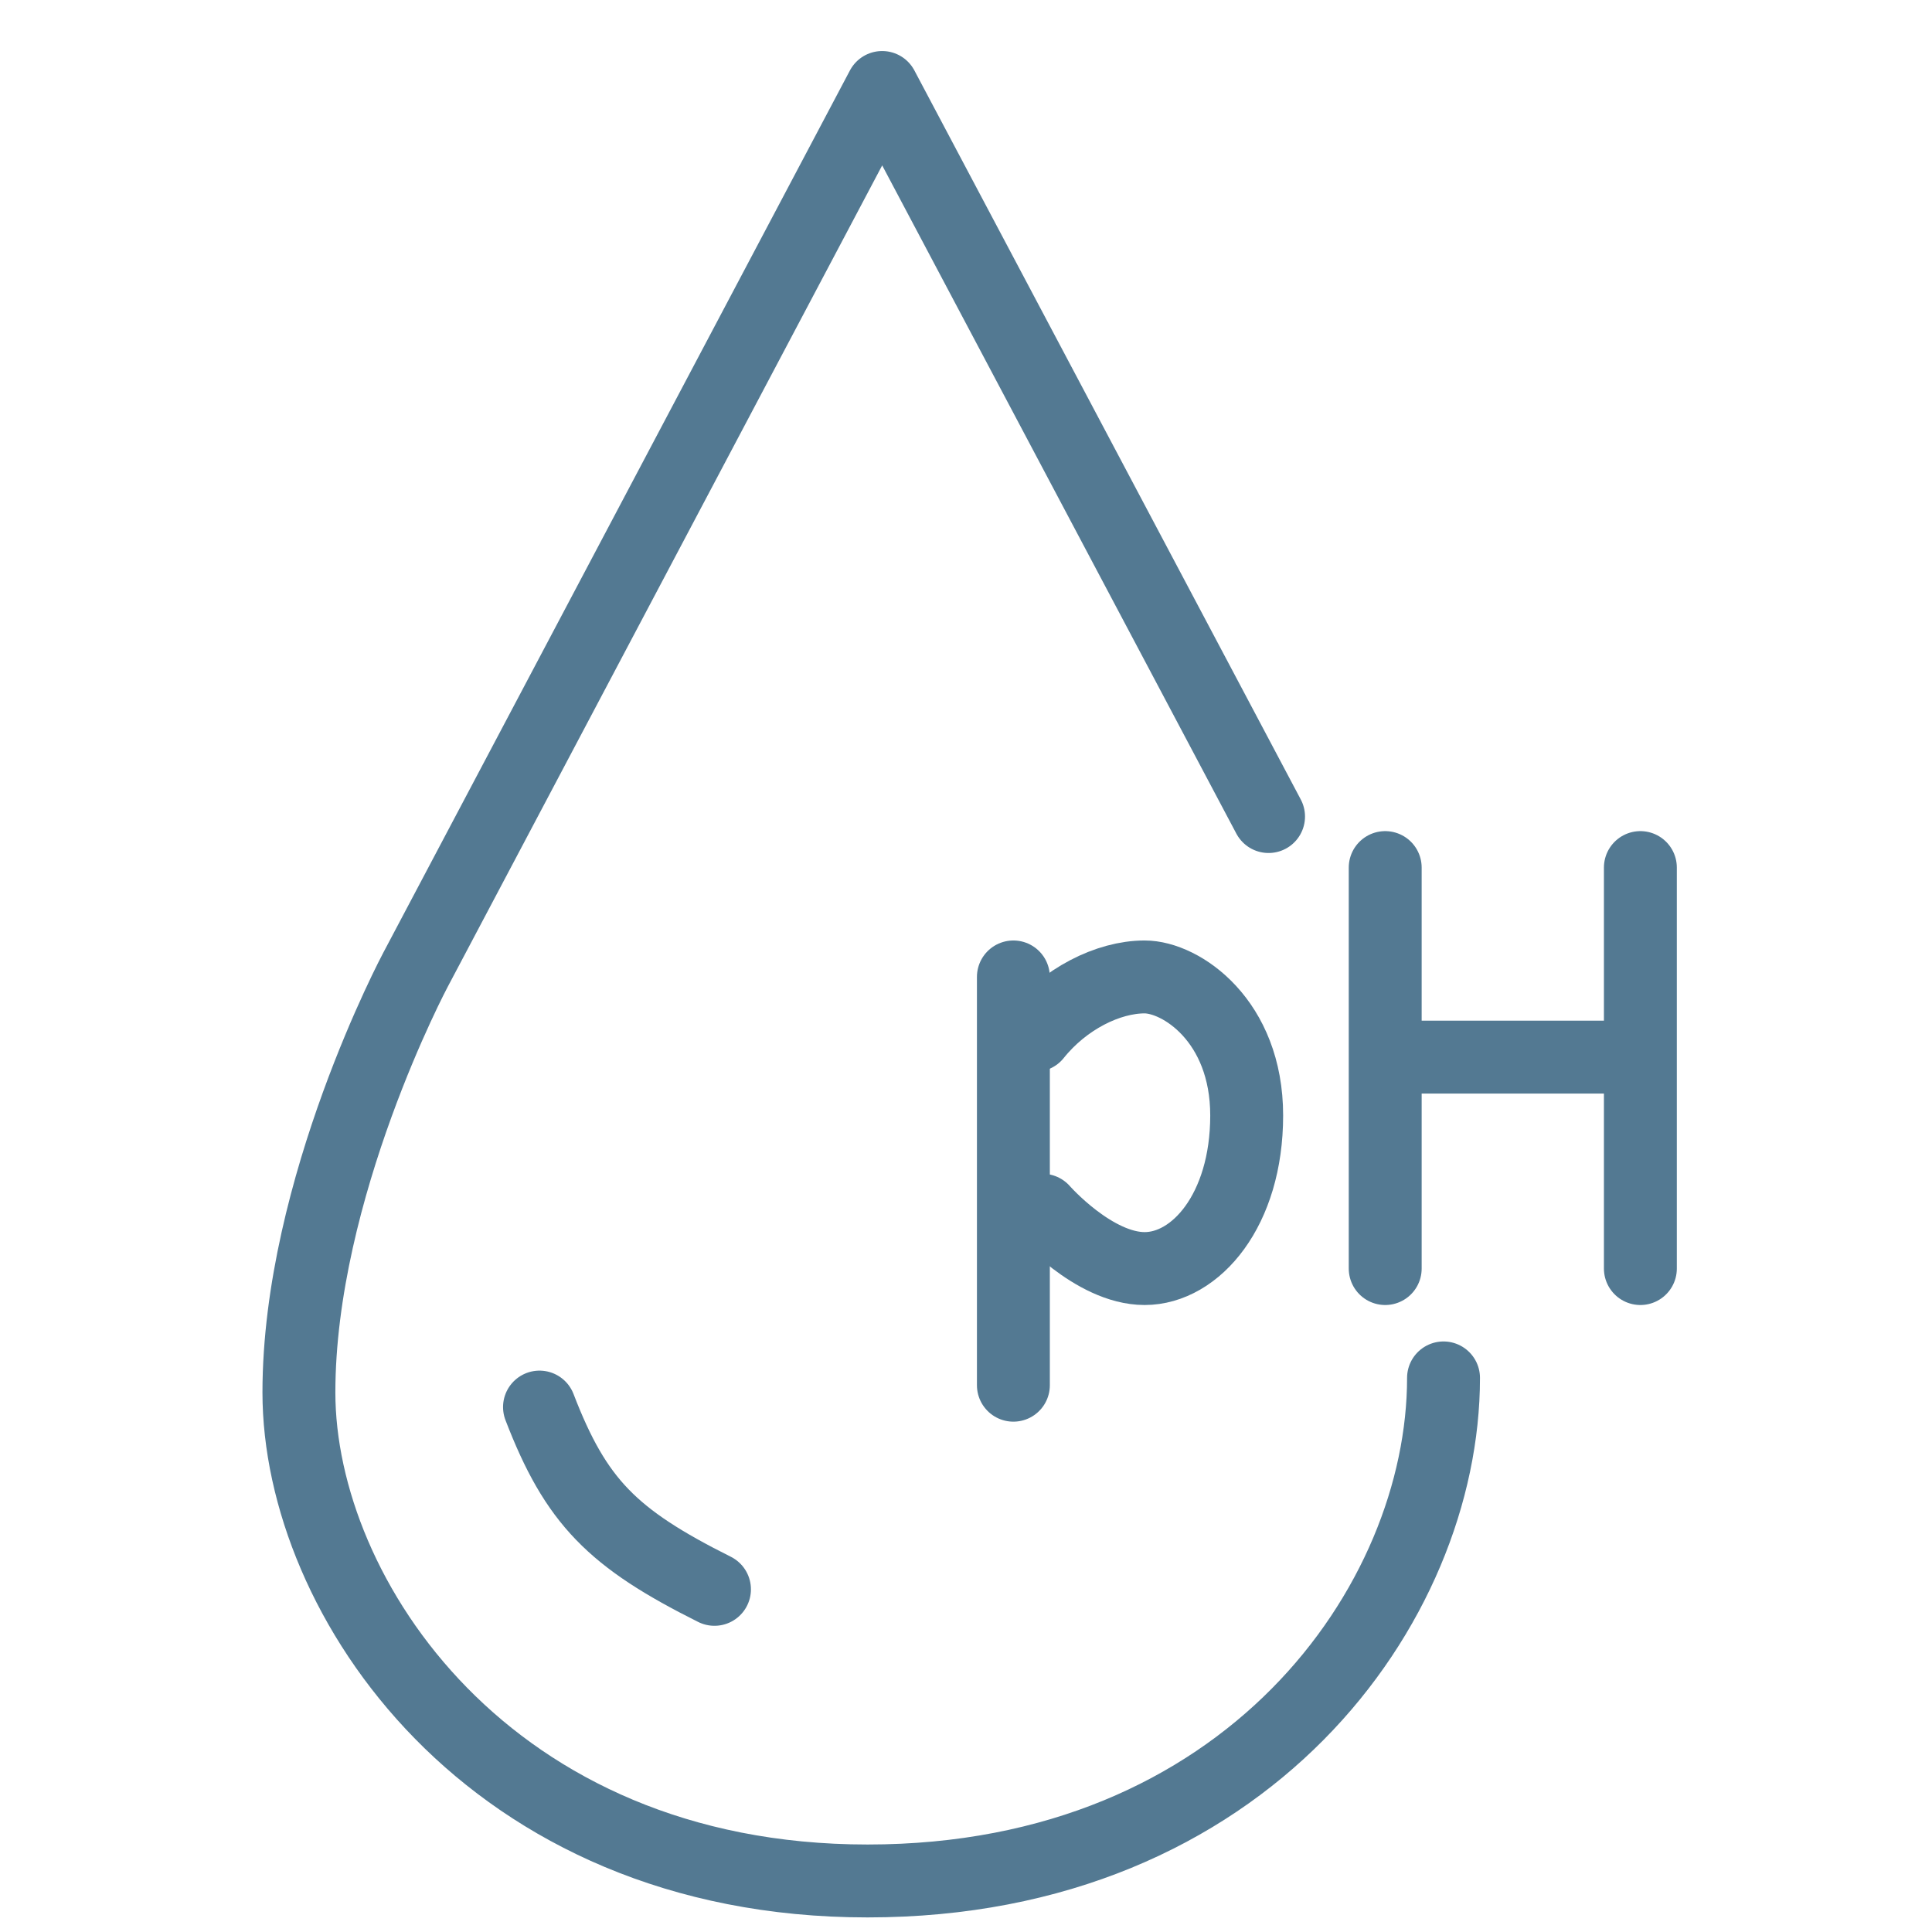
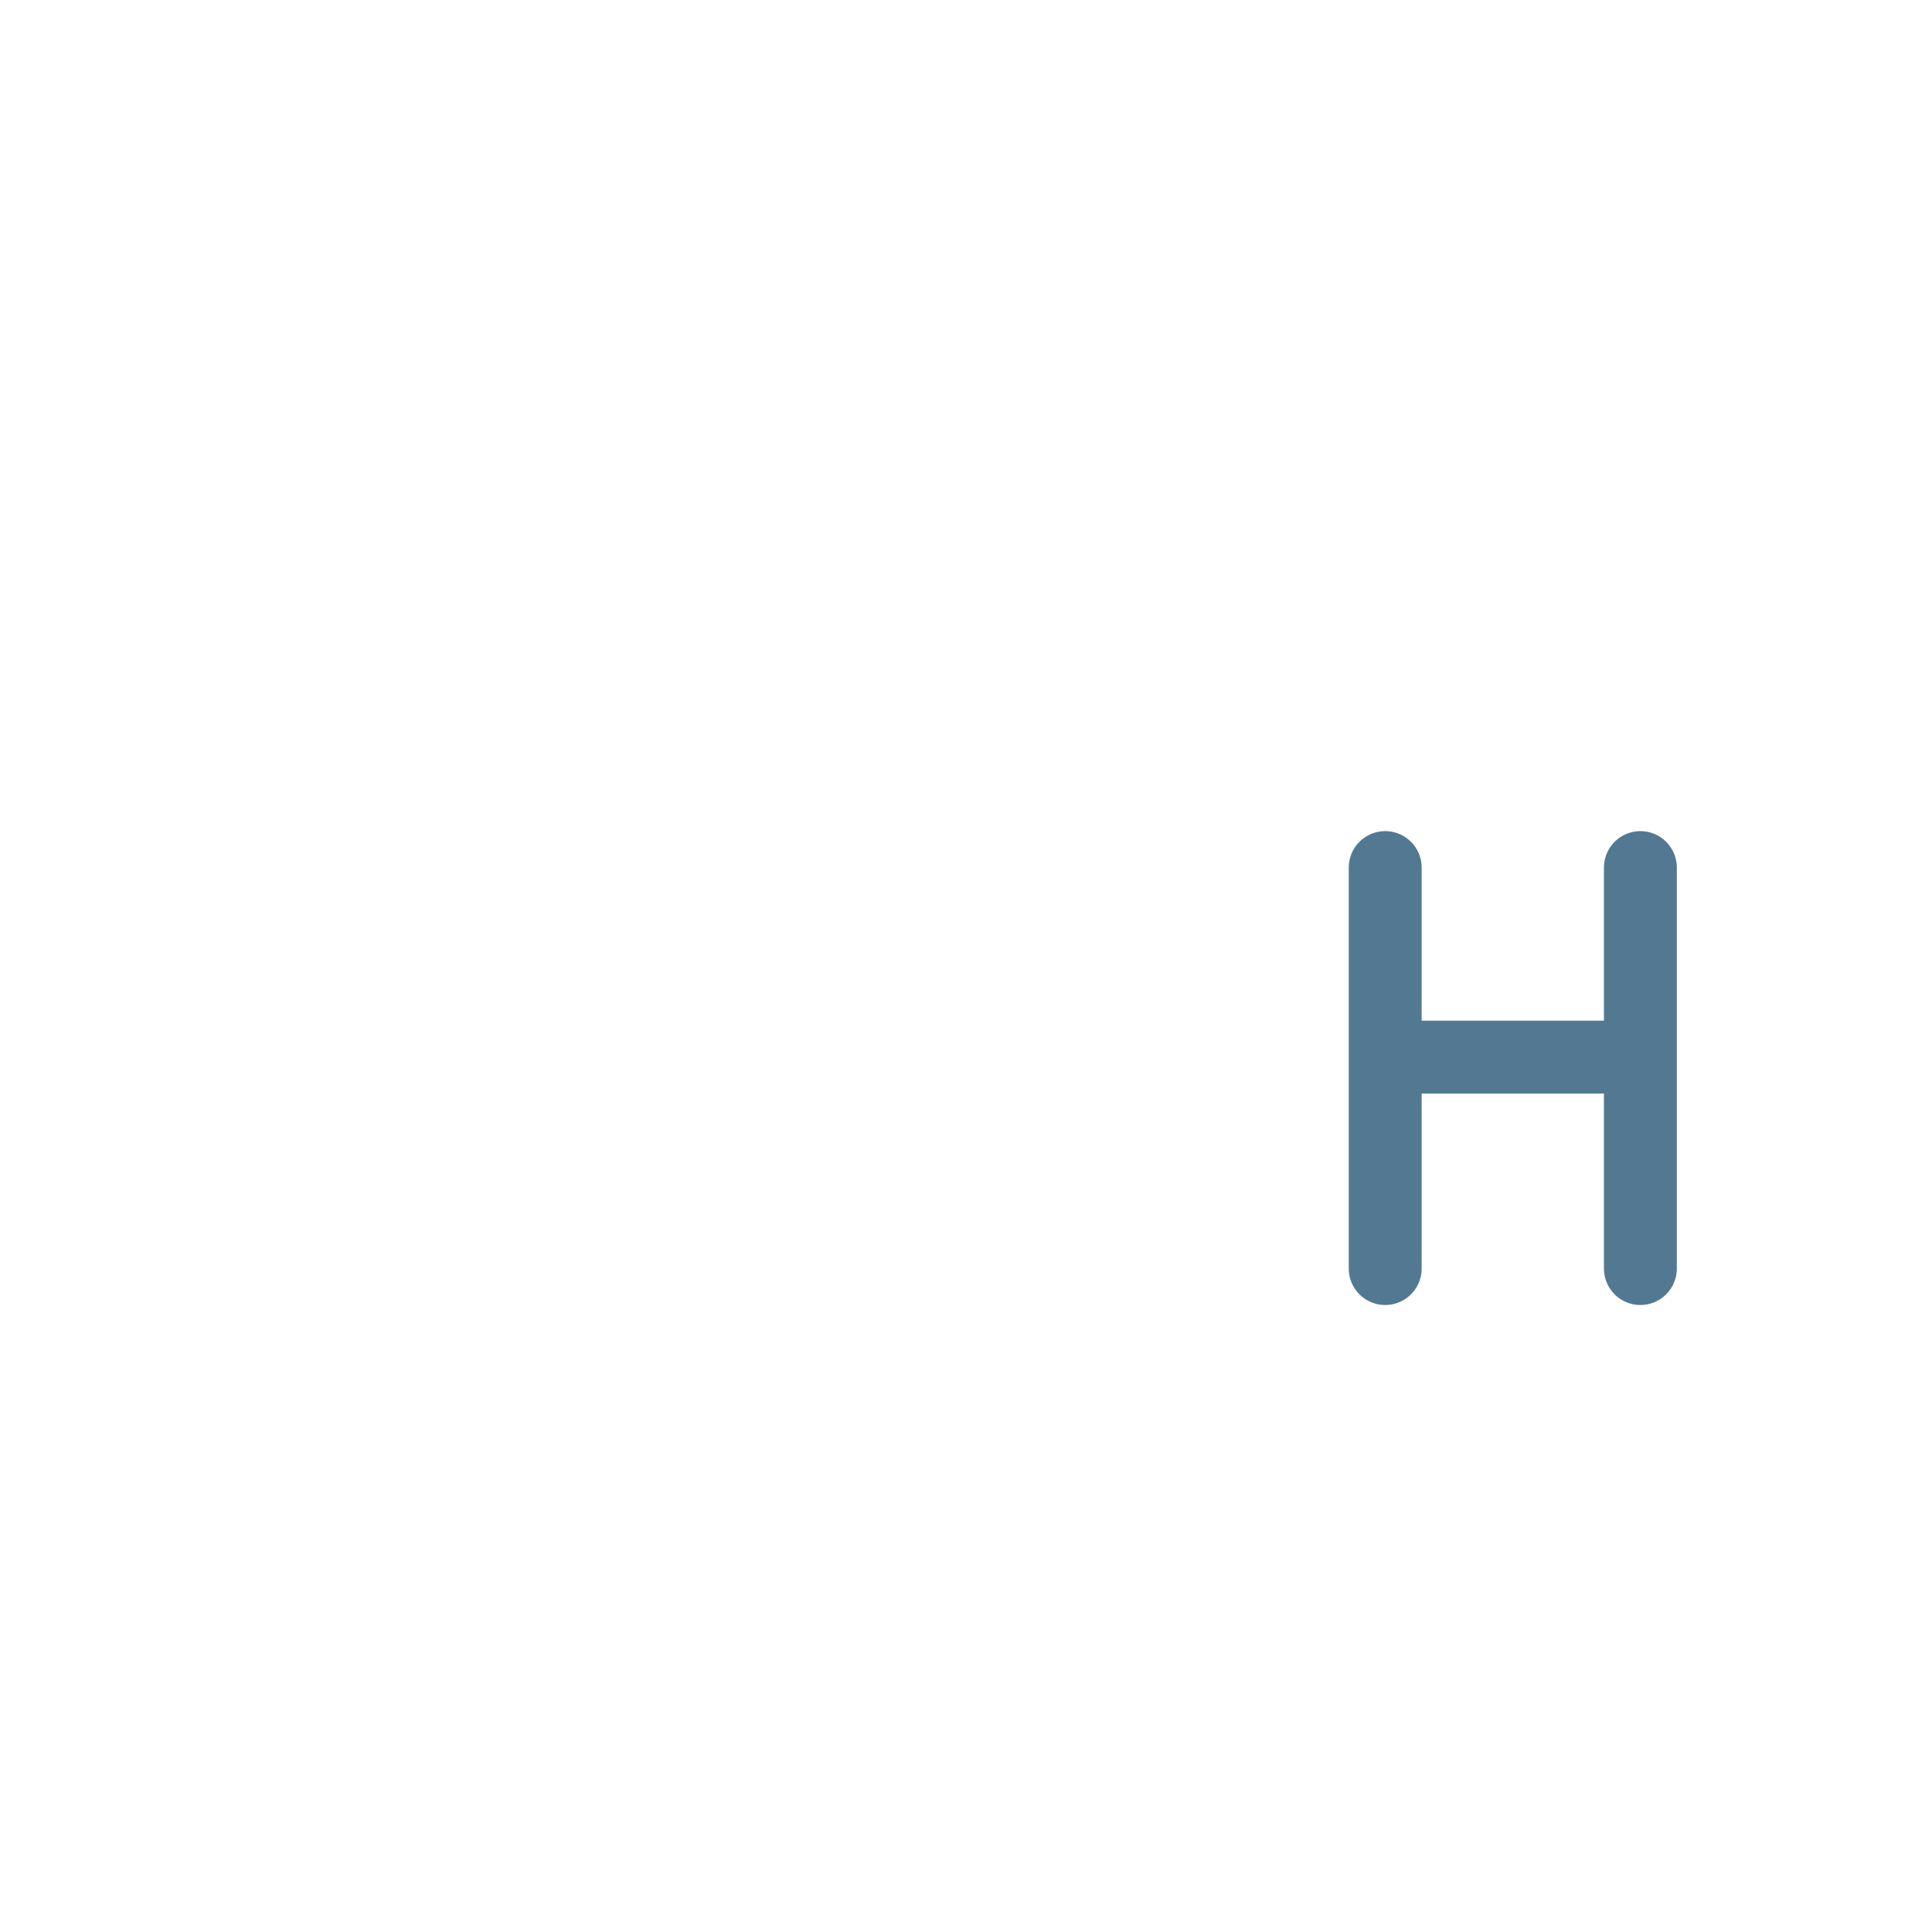
<svg xmlns="http://www.w3.org/2000/svg" viewBox="0 0 26.5 26.5" version="1.1" id="a">
  <defs>
    <style>
      .st0 {
        fill: none;
        stroke: #537992;
        stroke-linecap: round;
        stroke-linejoin: round;
      }
    </style>
  </defs>
-   <path d="M17.4,11.2L12.1,1.2l-6.4,12.1s-1.6,3-1.6,5.8,2.6,6.7,7.8,6.7,7.9-3.8,7.9-6.9" class="st0" />
-   <path d="M7.4,19.3c.5,1.3,1,1.8,2.4,2.5" class="st0" />
-   <line y2="19" x2="13.9" y1="13.4" x1="13.9" class="st0" />
-   <path d="M14.2,14.2c.4-.5,1-.8,1.5-.8s1.4.6,1.4,1.9-.7,2.1-1.4,2.1-1.4-.8-1.4-.8" class="st0" />
  <line y2="17.4" x2="19" y1="11.9" x1="19" class="st0" />
  <line y2="17.4" x2="22.5" y1="11.9" x1="22.5" class="st0" />
  <line y2="14.5" x2="22.2" y1="14.5" x1="19.2" class="st0" />
</svg>